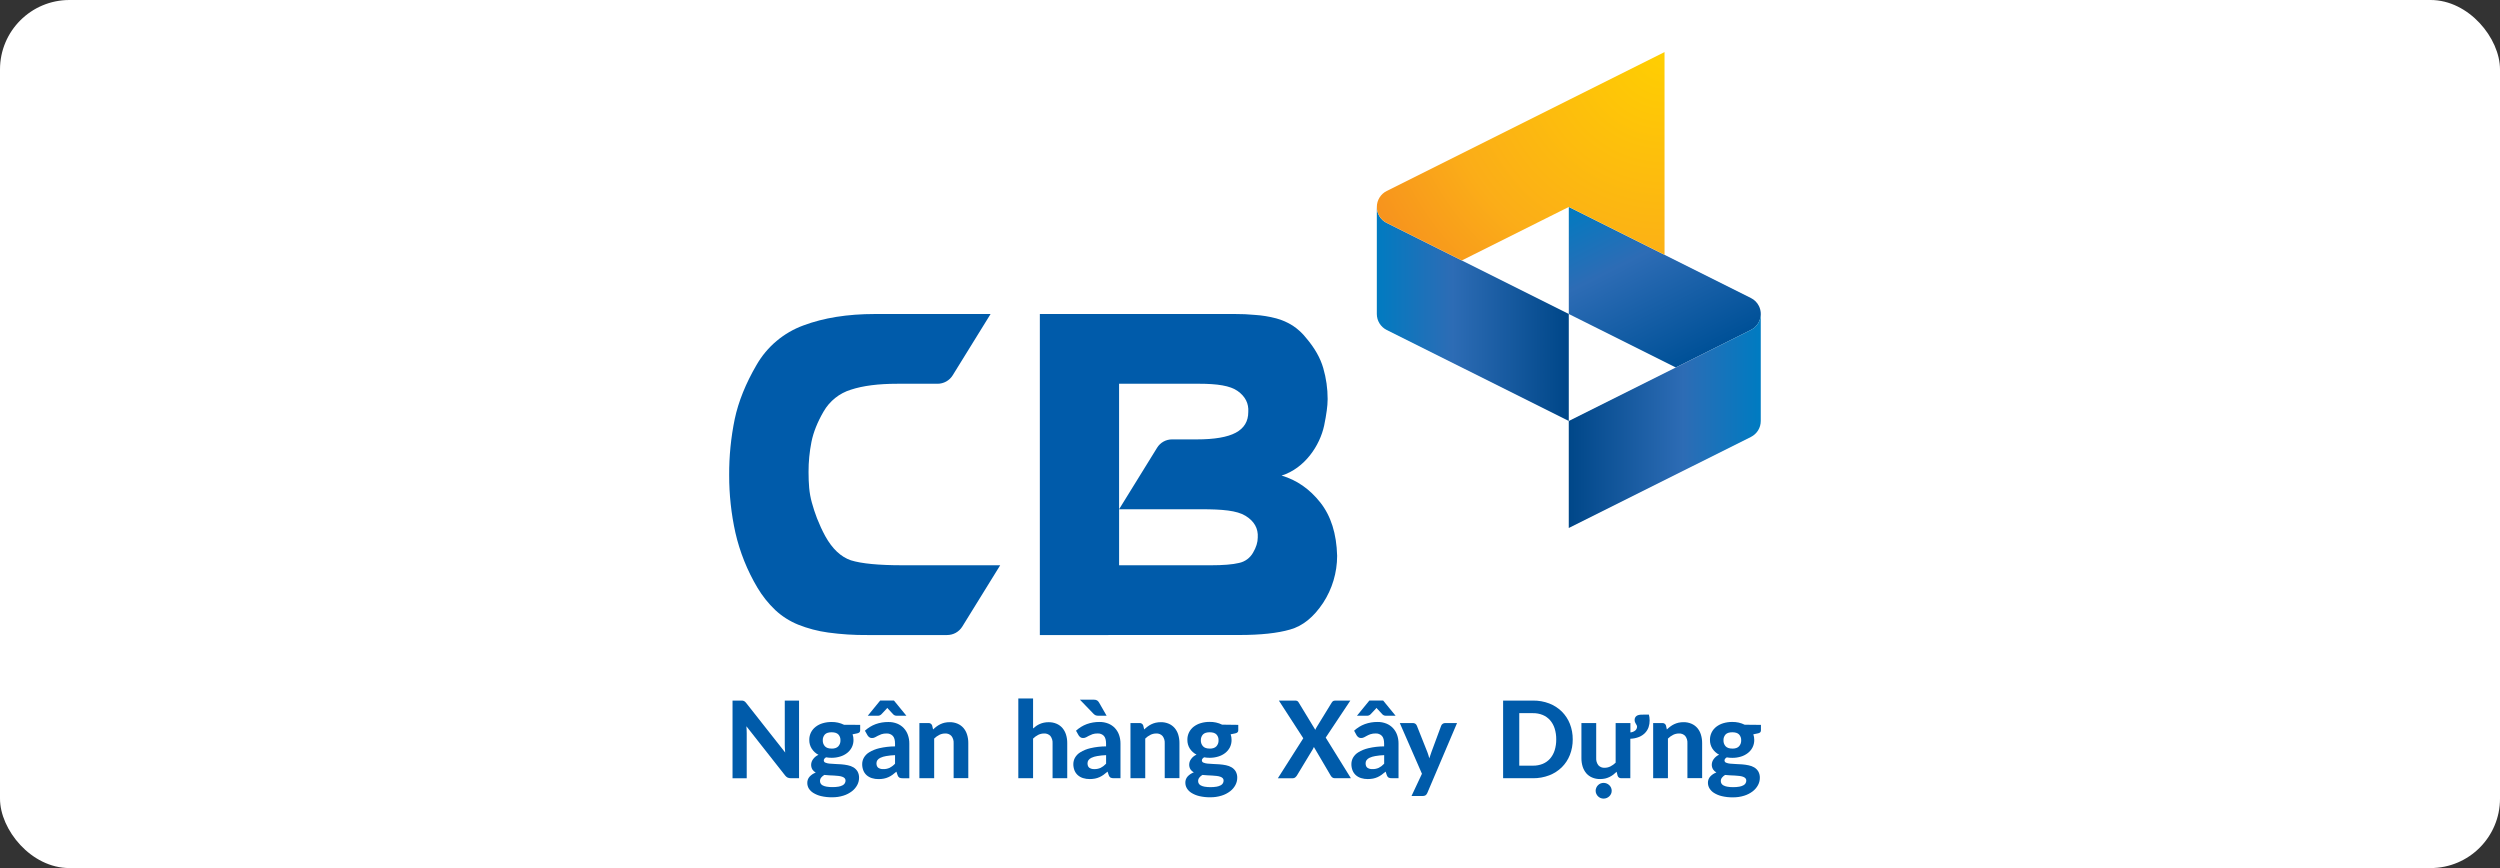
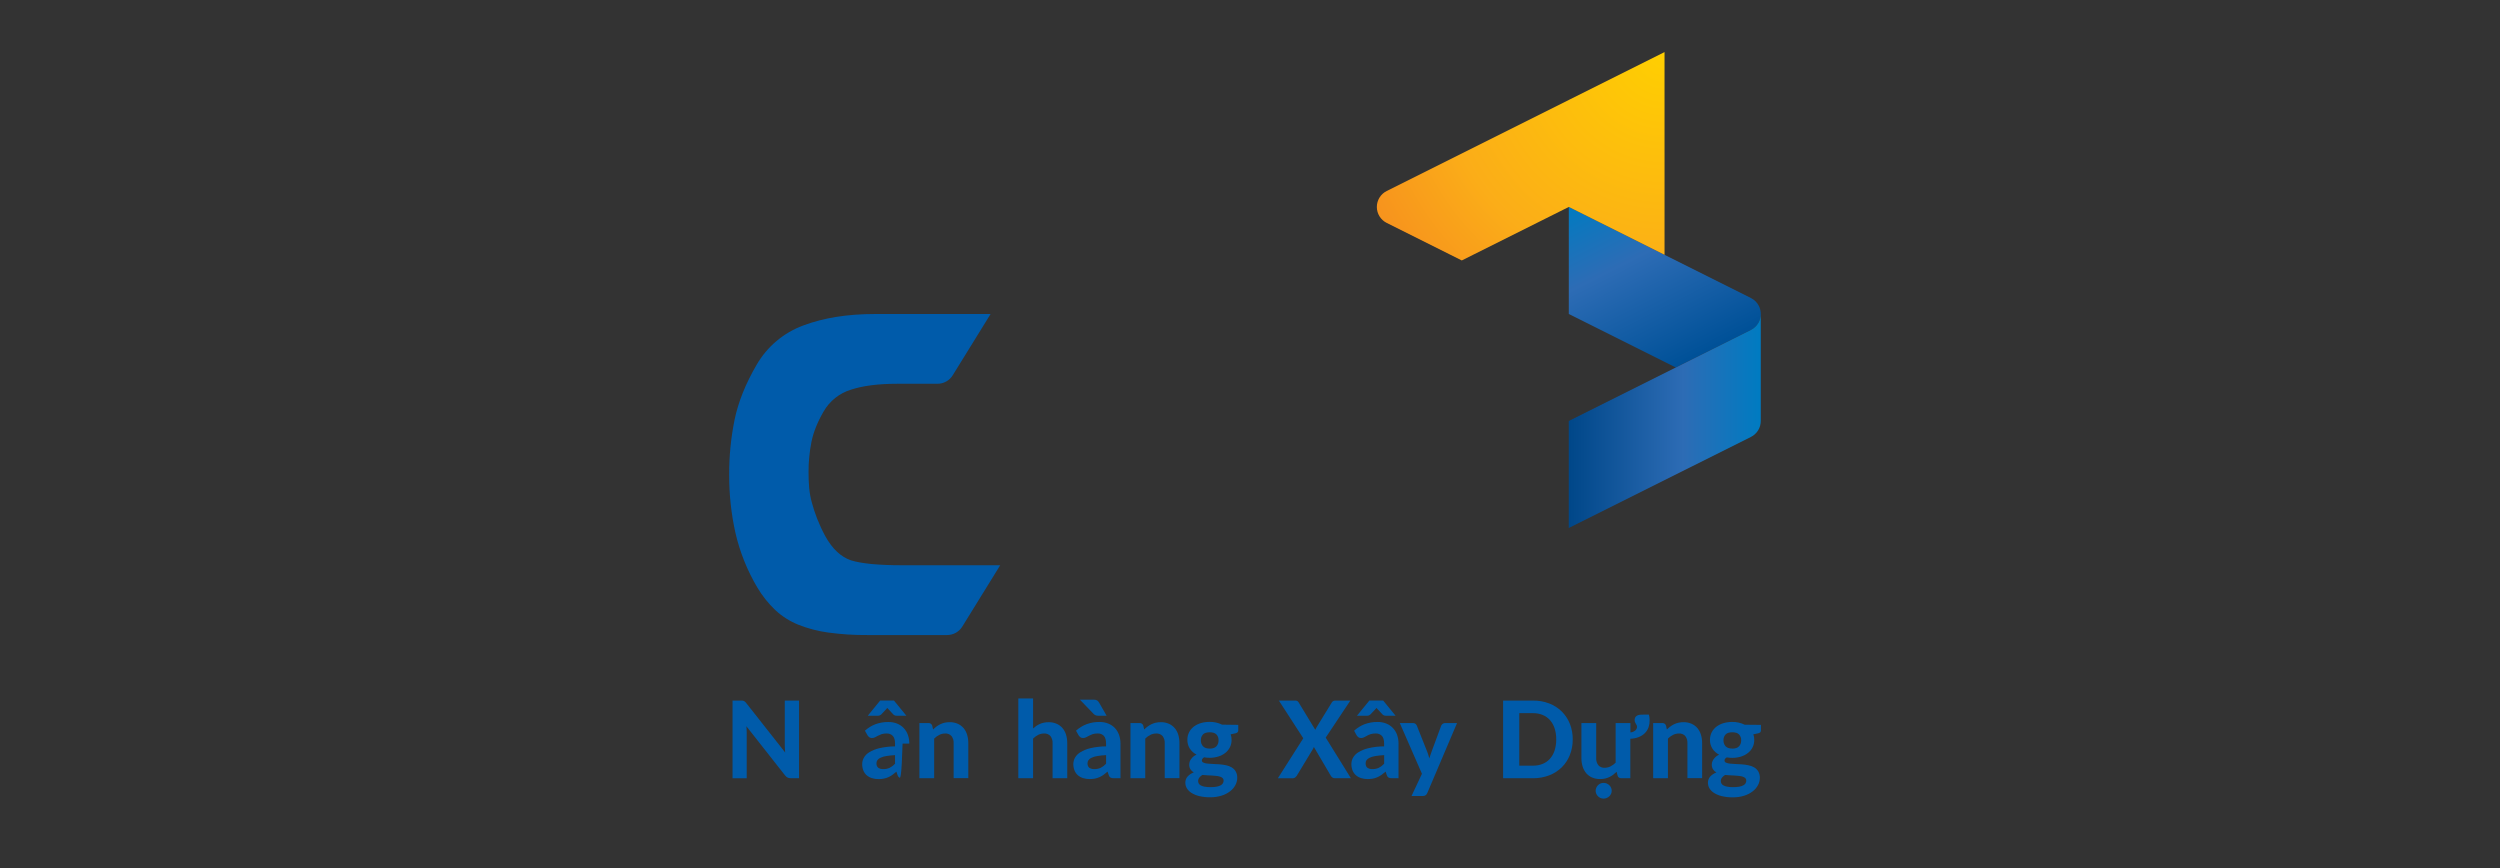
<svg xmlns="http://www.w3.org/2000/svg" width="144" height="50" viewBox="0 0 144 50" fill="none">
  <rect x="0" y="0" width="144" height="50" fill="#333333" stroke="none" />
-   <rect width="144" height="50" rx="4" fill="white" />
-   <path d="M79.305 11.921C79.305 12.112 79.358 12.299 79.458 12.461C79.558 12.623 79.701 12.755 79.872 12.84L84.198 15.003L90.362 18.085V24.248L79.872 19.005C79.702 18.92 79.558 18.788 79.458 18.626C79.358 18.464 79.305 18.277 79.305 18.086V11.922L79.305 11.921Z" fill="url(#paint0_linear_10603_150885)" />
  <path d="M101.314 17.626C101.215 17.427 101.054 17.266 100.855 17.167L90.363 11.921V18.085L96.527 21.167L100.853 19.003C101.097 18.881 101.282 18.668 101.368 18.409C101.455 18.151 101.434 17.869 101.313 17.625L101.314 17.626Z" fill="url(#paint1_linear_10603_150885)" />
  <path d="M101.419 18.085C101.419 18.276 101.366 18.463 101.266 18.625C101.165 18.787 101.022 18.918 100.852 19.004L96.525 21.168L90.361 24.249V30.413L100.853 25.168C101.023 25.082 101.167 24.951 101.267 24.789C101.367 24.627 101.42 24.44 101.42 24.249V18.086L101.419 18.085Z" fill="url(#paint2_linear_10603_150885)" />
  <path d="M95.877 3L90.363 5.757L79.873 11.002C79.703 11.087 79.559 11.218 79.459 11.381C79.359 11.543 79.306 11.73 79.306 11.921C79.306 12.111 79.359 12.298 79.459 12.46C79.559 12.623 79.703 12.754 79.873 12.839L84.199 15.002L90.363 11.92L95.878 14.677L95.877 3Z" fill="url(#paint3_radial_10603_150885)" />
  <path d="M51.971 32.559C50.608 32.559 49.622 32.464 49.012 32.274C48.434 32.077 47.943 31.614 47.538 30.887C47.358 30.555 47.199 30.211 47.061 29.859C46.941 29.545 46.842 29.244 46.764 28.954C46.687 28.677 46.636 28.393 46.609 28.106C46.584 27.829 46.572 27.521 46.572 27.182C46.571 26.602 46.627 26.024 46.739 25.456C46.851 24.898 47.084 24.314 47.439 23.703C47.785 23.1 48.347 22.65 49.012 22.446C49.706 22.218 50.594 22.105 51.676 22.105H54.001C54.176 22.105 54.348 22.06 54.501 21.975C54.654 21.89 54.783 21.767 54.875 21.618L57.058 18.087H50.39C48.819 18.087 47.45 18.305 46.283 18.742C45.14 19.159 44.181 19.967 43.575 21.023C42.953 22.091 42.535 23.128 42.321 24.134C42.102 25.199 41.994 26.283 42 27.37C41.998 28.484 42.118 29.595 42.359 30.683C42.614 31.796 43.041 32.863 43.625 33.845C43.908 34.323 44.256 34.759 44.658 35.142C45.042 35.499 45.489 35.783 45.975 35.98C46.529 36.201 47.109 36.353 47.7 36.434C48.446 36.536 49.199 36.585 49.952 36.578H54.554C54.729 36.578 54.901 36.534 55.054 36.449C55.207 36.363 55.336 36.24 55.428 36.091L57.611 32.559H51.971Z" fill="#005BAA" />
-   <path d="M69.195 29.333C70.396 29.333 71.243 29.403 71.744 29.712C72.245 30.02 72.48 30.438 72.447 30.958C72.447 31.236 72.356 31.529 72.173 31.839C72.088 31.987 71.973 32.117 71.835 32.218C71.697 32.319 71.539 32.39 71.371 32.425C71.005 32.515 70.455 32.56 69.721 32.56H64.46V29.333H69.195ZM71.389 36.576C72.614 36.576 73.588 36.471 74.311 36.261C75.033 36.06 75.667 35.548 76.213 34.724C76.738 33.919 77.018 32.978 77.019 32.016C76.986 30.742 76.662 29.718 76.05 28.943C75.437 28.168 74.694 27.651 73.82 27.393C75.154 26.974 76.024 25.664 76.271 24.512C76.338 24.184 76.389 23.895 76.422 23.643C76.453 23.425 76.47 23.207 76.472 22.987C76.473 22.384 76.388 21.784 76.22 21.205C76.053 20.621 75.725 20.044 75.238 19.473C75.021 19.196 74.762 18.956 74.47 18.762C74.174 18.573 73.851 18.43 73.513 18.339C73.107 18.231 72.691 18.164 72.272 18.138C71.895 18.102 71.517 18.085 71.139 18.087H59.895V36.579L71.389 36.576ZM71.901 23.731C71.901 24.27 71.661 24.667 71.181 24.924C70.701 25.181 69.952 25.309 68.936 25.309H67.511C67.339 25.308 67.168 25.352 67.017 25.436C66.866 25.521 66.739 25.642 66.649 25.789L64.459 29.333V22.104H69.059C70.111 22.104 70.856 22.212 71.295 22.526C71.734 22.841 71.934 23.243 71.901 23.731Z" fill="#005BAA" />
  <path d="M46.025 40.353V44.824H45.547C45.485 44.826 45.423 44.814 45.366 44.789C45.309 44.759 45.26 44.717 45.221 44.665L42.992 41.832C42.999 41.903 43.003 41.974 43.006 42.044C43.009 42.114 43.011 42.179 43.011 42.239V44.828H42.194V40.353H42.679C42.712 40.352 42.745 40.354 42.779 40.357C42.805 40.36 42.831 40.367 42.855 40.379C42.877 40.391 42.898 40.406 42.916 40.423C42.941 40.446 42.963 40.471 42.984 40.497L45.227 43.345C45.219 43.267 45.213 43.191 45.209 43.118C45.205 43.046 45.203 42.976 45.203 42.911V40.353H46.025Z" fill="#005BAA" />
-   <path d="M49.546 41.752V42.064C49.547 42.086 49.544 42.107 49.537 42.127C49.53 42.147 49.519 42.166 49.504 42.181C49.465 42.214 49.418 42.236 49.368 42.243L49.109 42.296C49.144 42.4 49.162 42.51 49.161 42.62C49.163 42.768 49.13 42.914 49.064 43.046C48.999 43.172 48.909 43.282 48.797 43.37C48.678 43.463 48.542 43.533 48.397 43.576C48.235 43.626 48.067 43.65 47.898 43.649C47.791 43.65 47.685 43.64 47.58 43.621C47.494 43.674 47.451 43.733 47.451 43.797C47.45 43.825 47.458 43.852 47.474 43.876C47.489 43.899 47.512 43.917 47.538 43.926C47.612 43.957 47.69 43.976 47.769 43.983C47.865 43.994 47.974 44.002 48.096 44.005C48.218 44.008 48.343 44.015 48.466 44.025C48.59 44.035 48.714 44.053 48.836 44.079C48.951 44.101 49.061 44.142 49.162 44.202C49.257 44.26 49.336 44.34 49.394 44.435C49.456 44.548 49.486 44.676 49.482 44.805C49.481 44.949 49.445 45.091 49.377 45.218C49.302 45.357 49.198 45.479 49.073 45.575C48.926 45.687 48.761 45.773 48.585 45.827C48.371 45.895 48.149 45.927 47.925 45.923C47.711 45.927 47.497 45.903 47.288 45.854C47.131 45.817 46.98 45.754 46.842 45.669C46.734 45.602 46.644 45.511 46.578 45.403C46.527 45.31 46.5 45.205 46.5 45.099C46.497 44.967 46.543 44.838 46.63 44.739C46.728 44.632 46.85 44.55 46.987 44.502C46.91 44.458 46.844 44.398 46.794 44.324C46.743 44.238 46.718 44.139 46.722 44.039C46.726 43.932 46.762 43.828 46.825 43.74C46.905 43.625 47.016 43.535 47.144 43.478C46.987 43.397 46.854 43.275 46.757 43.126C46.661 42.975 46.611 42.799 46.615 42.62C46.612 42.47 46.646 42.322 46.712 42.188C46.777 42.061 46.869 41.95 46.982 41.863C47.104 41.77 47.242 41.7 47.389 41.658C47.554 41.609 47.725 41.586 47.898 41.587C48.146 41.582 48.392 41.637 48.616 41.747L49.546 41.752ZM48.702 44.958C48.703 44.932 48.699 44.907 48.69 44.884C48.681 44.861 48.667 44.839 48.65 44.821C48.609 44.784 48.561 44.755 48.509 44.739C48.442 44.716 48.372 44.701 48.301 44.694C48.221 44.685 48.136 44.677 48.045 44.672C47.955 44.667 47.861 44.662 47.765 44.659C47.669 44.655 47.574 44.647 47.481 44.636C47.413 44.675 47.352 44.726 47.301 44.787C47.256 44.843 47.232 44.914 47.232 44.986C47.231 45.038 47.245 45.09 47.272 45.135C47.3 45.18 47.339 45.216 47.386 45.239C47.457 45.274 47.532 45.299 47.61 45.311C47.722 45.33 47.835 45.339 47.949 45.337C48.067 45.339 48.186 45.329 48.303 45.31C48.385 45.296 48.464 45.269 48.537 45.231C48.588 45.205 48.631 45.166 48.66 45.117C48.69 45.068 48.705 45.012 48.704 44.955L48.702 44.958ZM47.901 43.121C48.075 43.121 48.204 43.076 48.287 42.988C48.371 42.895 48.416 42.772 48.41 42.646C48.414 42.584 48.405 42.521 48.384 42.462C48.363 42.403 48.33 42.348 48.287 42.302C48.205 42.22 48.076 42.179 47.901 42.179C47.725 42.179 47.597 42.22 47.515 42.302C47.473 42.348 47.44 42.403 47.419 42.462C47.398 42.521 47.388 42.584 47.392 42.646C47.387 42.771 47.431 42.894 47.515 42.986C47.597 43.074 47.725 43.118 47.898 43.118L47.901 43.121Z" fill="#005BAA" />
-   <path d="M49.819 42.089C49.999 41.925 50.208 41.796 50.436 41.711C50.671 41.627 50.919 41.585 51.169 41.588C51.343 41.585 51.515 41.616 51.676 41.68C51.819 41.738 51.949 41.825 52.055 41.937C52.161 42.05 52.243 42.184 52.294 42.331C52.351 42.491 52.379 42.66 52.377 42.83V44.827H51.989C51.926 44.83 51.862 44.819 51.804 44.793C51.754 44.759 51.717 44.709 51.701 44.651L51.633 44.448C51.551 44.518 51.474 44.579 51.401 44.633C51.328 44.685 51.25 44.73 51.168 44.766C51.086 44.803 50.999 44.831 50.91 44.848C50.809 44.868 50.706 44.877 50.602 44.876C50.473 44.878 50.344 44.859 50.22 44.82C50.111 44.786 50.009 44.73 49.922 44.656C49.838 44.581 49.772 44.488 49.73 44.383C49.683 44.263 49.66 44.136 49.662 44.007C49.663 43.885 49.694 43.764 49.752 43.656C49.825 43.524 49.931 43.414 50.06 43.336C50.239 43.227 50.435 43.147 50.639 43.099C50.939 43.029 51.246 42.993 51.554 42.992V42.828C51.554 42.629 51.512 42.483 51.428 42.389C51.381 42.341 51.324 42.303 51.261 42.279C51.198 42.255 51.131 42.245 51.064 42.249C50.965 42.246 50.866 42.26 50.771 42.29C50.7 42.315 50.632 42.345 50.566 42.38L50.401 42.469C50.346 42.498 50.285 42.512 50.223 42.511C50.169 42.513 50.117 42.497 50.073 42.466C50.033 42.437 50 42.401 49.973 42.36L49.819 42.089ZM52.208 41.226H51.641C51.608 41.226 51.576 41.22 51.545 41.209C51.51 41.195 51.477 41.174 51.45 41.147L51.179 40.854L51.145 40.819C51.132 40.805 51.121 40.79 51.111 40.774C51.089 40.802 51.065 40.829 51.04 40.854L50.763 41.147C50.712 41.197 50.643 41.226 50.571 41.227H49.983L50.698 40.352H51.492L52.208 41.226ZM51.554 43.496C51.38 43.502 51.207 43.52 51.036 43.55C50.923 43.568 50.812 43.602 50.708 43.65C50.639 43.681 50.579 43.729 50.535 43.79C50.502 43.841 50.484 43.901 50.484 43.962C50.484 44.085 50.519 44.172 50.587 44.223C50.673 44.279 50.774 44.306 50.876 44.3C51.003 44.304 51.13 44.278 51.246 44.225C51.361 44.165 51.466 44.085 51.554 43.989V43.496Z" fill="#005BAA" />
+   <path d="M49.819 42.089C49.999 41.925 50.208 41.796 50.436 41.711C50.671 41.627 50.919 41.585 51.169 41.588C51.343 41.585 51.515 41.616 51.676 41.68C51.819 41.738 51.949 41.825 52.055 41.937C52.161 42.05 52.243 42.184 52.294 42.331C52.351 42.491 52.379 42.66 52.377 42.83H51.989C51.926 44.83 51.862 44.819 51.804 44.793C51.754 44.759 51.717 44.709 51.701 44.651L51.633 44.448C51.551 44.518 51.474 44.579 51.401 44.633C51.328 44.685 51.25 44.73 51.168 44.766C51.086 44.803 50.999 44.831 50.91 44.848C50.809 44.868 50.706 44.877 50.602 44.876C50.473 44.878 50.344 44.859 50.22 44.82C50.111 44.786 50.009 44.73 49.922 44.656C49.838 44.581 49.772 44.488 49.73 44.383C49.683 44.263 49.66 44.136 49.662 44.007C49.663 43.885 49.694 43.764 49.752 43.656C49.825 43.524 49.931 43.414 50.06 43.336C50.239 43.227 50.435 43.147 50.639 43.099C50.939 43.029 51.246 42.993 51.554 42.992V42.828C51.554 42.629 51.512 42.483 51.428 42.389C51.381 42.341 51.324 42.303 51.261 42.279C51.198 42.255 51.131 42.245 51.064 42.249C50.965 42.246 50.866 42.26 50.771 42.29C50.7 42.315 50.632 42.345 50.566 42.38L50.401 42.469C50.346 42.498 50.285 42.512 50.223 42.511C50.169 42.513 50.117 42.497 50.073 42.466C50.033 42.437 50 42.401 49.973 42.36L49.819 42.089ZM52.208 41.226H51.641C51.608 41.226 51.576 41.22 51.545 41.209C51.51 41.195 51.477 41.174 51.45 41.147L51.179 40.854L51.145 40.819C51.132 40.805 51.121 40.79 51.111 40.774C51.089 40.802 51.065 40.829 51.04 40.854L50.763 41.147C50.712 41.197 50.643 41.226 50.571 41.227H49.983L50.698 40.352H51.492L52.208 41.226ZM51.554 43.496C51.38 43.502 51.207 43.52 51.036 43.55C50.923 43.568 50.812 43.602 50.708 43.65C50.639 43.681 50.579 43.729 50.535 43.79C50.502 43.841 50.484 43.901 50.484 43.962C50.484 44.085 50.519 44.172 50.587 44.223C50.673 44.279 50.774 44.306 50.876 44.3C51.003 44.304 51.13 44.278 51.246 44.225C51.361 44.165 51.466 44.085 51.554 43.989V43.496Z" fill="#005BAA" />
  <path d="M53.746 42.017C53.808 41.956 53.875 41.9 53.944 41.848C54.013 41.796 54.086 41.752 54.163 41.715C54.242 41.677 54.325 41.648 54.41 41.628C54.506 41.607 54.603 41.597 54.702 41.597C54.859 41.594 55.016 41.625 55.161 41.687C55.29 41.743 55.405 41.828 55.498 41.934C55.592 42.046 55.662 42.176 55.704 42.317C55.752 42.474 55.776 42.639 55.774 42.804V44.822H54.929V42.807C54.939 42.66 54.895 42.514 54.806 42.396C54.761 42.345 54.704 42.306 54.641 42.281C54.578 42.255 54.51 42.245 54.443 42.249C54.326 42.249 54.211 42.275 54.107 42.327C53.996 42.382 53.895 42.455 53.808 42.542V44.826H52.957V41.647H53.481C53.528 41.644 53.575 41.657 53.613 41.684C53.652 41.711 53.68 41.75 53.694 41.795L53.746 42.017Z" fill="#005BAA" />
  <path d="M59.505 41.96C59.564 41.907 59.625 41.858 59.69 41.813C59.755 41.769 59.824 41.73 59.897 41.699C59.972 41.666 60.05 41.641 60.131 41.625C60.219 41.607 60.31 41.598 60.4 41.599C60.558 41.596 60.715 41.626 60.859 41.688C60.989 41.744 61.105 41.828 61.197 41.935C61.291 42.047 61.361 42.178 61.404 42.318C61.452 42.476 61.475 42.64 61.473 42.805V44.823H60.628V42.807C60.637 42.66 60.593 42.514 60.504 42.395C60.459 42.345 60.402 42.306 60.339 42.281C60.276 42.255 60.208 42.245 60.14 42.249C60.024 42.249 59.909 42.275 59.804 42.326C59.694 42.382 59.593 42.455 59.505 42.542V44.826H58.655V40.23H59.505V41.96Z" fill="#005BAA" />
  <path d="M61.978 42.089C62.159 41.924 62.369 41.794 62.598 41.709C62.833 41.624 63.082 41.583 63.331 41.585C63.505 41.583 63.677 41.614 63.839 41.678C63.982 41.736 64.111 41.823 64.218 41.935C64.323 42.048 64.405 42.182 64.456 42.328C64.513 42.488 64.541 42.657 64.54 42.827V44.825H64.151C64.088 44.828 64.024 44.816 63.966 44.791C63.916 44.757 63.879 44.706 63.863 44.648L63.795 44.445C63.713 44.515 63.635 44.577 63.563 44.63C63.489 44.682 63.411 44.727 63.33 44.764C63.247 44.801 63.161 44.828 63.073 44.846C62.971 44.865 62.868 44.875 62.764 44.874C62.635 44.875 62.506 44.856 62.382 44.818C62.273 44.784 62.172 44.728 62.085 44.653C62.001 44.578 61.935 44.485 61.892 44.381C61.845 44.261 61.822 44.133 61.824 44.005C61.826 43.882 61.856 43.762 61.914 43.653C61.987 43.522 62.093 43.412 62.222 43.334C62.401 43.224 62.597 43.144 62.801 43.097C63.099 43.027 63.403 42.992 63.709 42.991V42.827C63.709 42.628 63.667 42.482 63.585 42.388C63.539 42.34 63.482 42.302 63.419 42.278C63.356 42.254 63.289 42.243 63.222 42.248C63.123 42.245 63.023 42.259 62.929 42.289C62.858 42.314 62.79 42.344 62.724 42.379L62.559 42.468C62.504 42.497 62.443 42.511 62.38 42.51C62.327 42.511 62.275 42.496 62.231 42.465C62.192 42.436 62.158 42.4 62.131 42.359L61.978 42.089ZM62.995 40.301C63.065 40.297 63.134 40.312 63.195 40.345C63.243 40.378 63.282 40.423 63.31 40.475L63.741 41.226H63.261C63.208 41.228 63.155 41.219 63.105 41.2C63.059 41.178 63.017 41.148 62.982 41.11L62.202 40.301H62.995ZM63.711 43.496C63.537 43.502 63.364 43.52 63.193 43.55C63.079 43.568 62.969 43.602 62.865 43.65C62.796 43.681 62.736 43.729 62.692 43.79C62.659 43.841 62.641 43.901 62.641 43.962C62.641 44.085 62.676 44.172 62.745 44.224C62.83 44.279 62.931 44.306 63.032 44.301C63.16 44.304 63.286 44.278 63.402 44.225C63.518 44.165 63.622 44.085 63.711 43.989V43.496Z" fill="#005BAA" />
  <path d="M65.905 42.017C65.968 41.956 66.034 41.9 66.104 41.848C66.172 41.796 66.246 41.752 66.323 41.715C66.403 41.677 66.486 41.648 66.572 41.628C66.668 41.607 66.766 41.597 66.863 41.597C67.021 41.594 67.178 41.625 67.323 41.687C67.452 41.743 67.568 41.828 67.66 41.934C67.754 42.046 67.825 42.176 67.867 42.317C67.914 42.475 67.938 42.639 67.936 42.804V44.822H67.088V42.807C67.097 42.66 67.053 42.514 66.964 42.396C66.919 42.345 66.862 42.306 66.799 42.281C66.736 42.255 66.668 42.245 66.601 42.249C66.484 42.249 66.369 42.275 66.265 42.327C66.154 42.382 66.053 42.455 65.966 42.542V44.826H65.115V41.647H65.639C65.686 41.644 65.733 41.657 65.772 41.684C65.811 41.71 65.839 41.75 65.852 41.795L65.905 42.017Z" fill="#005BAA" />
  <path d="M71.324 41.752V42.064C71.325 42.085 71.322 42.107 71.315 42.127C71.308 42.147 71.297 42.165 71.282 42.181C71.243 42.214 71.195 42.236 71.145 42.243L70.886 42.296C70.922 42.4 70.939 42.51 70.938 42.62C70.941 42.767 70.907 42.914 70.842 43.046C70.777 43.172 70.686 43.282 70.575 43.37C70.455 43.463 70.319 43.533 70.174 43.576C70.012 43.626 69.844 43.65 69.675 43.649C69.568 43.649 69.462 43.64 69.357 43.621C69.271 43.674 69.228 43.733 69.228 43.797C69.227 43.825 69.236 43.852 69.251 43.876C69.267 43.899 69.29 43.916 69.316 43.926C69.39 43.957 69.468 43.976 69.547 43.983C69.643 43.994 69.751 44.001 69.874 44.005C69.996 44.008 70.12 44.014 70.247 44.025C70.372 44.035 70.497 44.053 70.62 44.078C70.735 44.101 70.845 44.142 70.946 44.202C71.041 44.26 71.121 44.34 71.177 44.435C71.24 44.548 71.27 44.676 71.265 44.805C71.264 44.949 71.228 45.09 71.16 45.218C71.086 45.357 70.982 45.479 70.857 45.575C70.71 45.687 70.545 45.773 70.368 45.827C70.155 45.894 69.932 45.927 69.709 45.923C69.495 45.927 69.281 45.903 69.073 45.854C68.915 45.817 68.764 45.754 68.626 45.669C68.518 45.602 68.427 45.511 68.362 45.403C68.306 45.307 68.276 45.198 68.276 45.087C68.272 44.956 68.318 44.827 68.405 44.727C68.503 44.621 68.626 44.539 68.763 44.49C68.685 44.447 68.619 44.386 68.57 44.313C68.518 44.227 68.493 44.128 68.498 44.028C68.502 43.92 68.538 43.816 68.601 43.729C68.681 43.614 68.791 43.523 68.92 43.467C68.764 43.386 68.631 43.267 68.534 43.12C68.438 42.969 68.389 42.792 68.393 42.613C68.39 42.464 68.423 42.316 68.49 42.182C68.554 42.055 68.646 41.943 68.759 41.856C68.881 41.764 69.019 41.694 69.166 41.652C69.331 41.603 69.503 41.579 69.675 41.581C69.924 41.576 70.17 41.63 70.393 41.74L71.324 41.752ZM70.479 44.957C70.48 44.932 70.476 44.907 70.467 44.884C70.458 44.861 70.444 44.839 70.427 44.821C70.387 44.783 70.339 44.755 70.287 44.739C70.219 44.716 70.149 44.701 70.079 44.694C69.998 44.684 69.913 44.677 69.823 44.672C69.732 44.667 69.638 44.662 69.542 44.658C69.447 44.655 69.351 44.647 69.259 44.636C69.191 44.676 69.131 44.728 69.082 44.789C69.036 44.846 69.012 44.916 69.012 44.988C69.011 45.041 69.025 45.092 69.052 45.137C69.08 45.182 69.119 45.218 69.166 45.241C69.235 45.276 69.309 45.301 69.385 45.313C69.497 45.332 69.611 45.341 69.724 45.34C69.843 45.341 69.961 45.332 70.079 45.312C70.16 45.298 70.239 45.272 70.313 45.233C70.364 45.208 70.407 45.168 70.436 45.12C70.466 45.071 70.481 45.014 70.479 44.957ZM69.678 43.121C69.852 43.121 69.982 43.076 70.065 42.987C70.149 42.894 70.194 42.772 70.188 42.646C70.192 42.583 70.183 42.52 70.162 42.461C70.141 42.402 70.108 42.348 70.065 42.302C69.982 42.219 69.852 42.179 69.678 42.179C69.503 42.179 69.375 42.22 69.293 42.302C69.25 42.348 69.217 42.403 69.196 42.462C69.175 42.521 69.166 42.583 69.169 42.646C69.165 42.771 69.209 42.893 69.293 42.986C69.375 43.074 69.503 43.118 69.676 43.118L69.678 43.121Z" fill="#005BAA" />
  <path d="M77.812 44.826H76.888C76.834 44.828 76.781 44.812 76.738 44.779C76.701 44.75 76.67 44.713 76.647 44.672L75.68 43.026C75.669 43.048 75.659 43.07 75.65 43.092C75.641 43.113 75.63 43.134 75.618 43.154L74.7 44.673C74.673 44.712 74.641 44.748 74.605 44.779C74.567 44.812 74.518 44.829 74.468 44.827H73.605L75.069 42.524L73.663 40.353H74.587C74.634 40.35 74.68 40.358 74.723 40.377C74.755 40.397 74.781 40.424 74.8 40.457L75.761 42.038C75.772 42.013 75.783 41.989 75.795 41.963C75.808 41.936 75.823 41.91 75.839 41.884L76.703 40.476C76.723 40.44 76.751 40.409 76.784 40.385C76.817 40.365 76.855 40.355 76.894 40.356H77.778L76.361 42.486L77.812 44.826Z" fill="#005BAA" />
  <path d="M77.997 42.089C78.176 41.924 78.385 41.794 78.614 41.709C78.849 41.624 79.097 41.583 79.347 41.585C79.52 41.582 79.692 41.614 79.854 41.678C79.997 41.735 80.126 41.823 80.233 41.935C80.339 42.048 80.42 42.182 80.472 42.328C80.529 42.488 80.557 42.657 80.555 42.827V44.824H80.167C80.103 44.828 80.04 44.816 79.982 44.791C79.932 44.757 79.895 44.706 79.879 44.648L79.811 44.445C79.731 44.515 79.653 44.577 79.578 44.63C79.505 44.682 79.427 44.727 79.346 44.764C79.263 44.801 79.177 44.828 79.088 44.846C78.987 44.865 78.883 44.874 78.78 44.874C78.65 44.875 78.521 44.856 78.398 44.818C78.288 44.784 78.187 44.728 78.1 44.653C78.016 44.578 77.95 44.485 77.908 44.381C77.861 44.261 77.838 44.133 77.84 44.005C77.841 43.882 77.872 43.761 77.929 43.653C78.002 43.522 78.109 43.412 78.237 43.334C78.417 43.224 78.612 43.144 78.817 43.097C79.115 43.027 79.419 42.992 79.725 42.991V42.827C79.725 42.628 79.683 42.481 79.599 42.388C79.552 42.34 79.495 42.302 79.432 42.278C79.369 42.254 79.302 42.243 79.235 42.248C79.136 42.245 79.037 42.259 78.942 42.289C78.871 42.313 78.803 42.343 78.737 42.379L78.572 42.468C78.517 42.497 78.456 42.511 78.394 42.51C78.34 42.511 78.287 42.496 78.244 42.465C78.204 42.436 78.171 42.4 78.144 42.359L77.997 42.089ZM80.386 41.226H79.819C79.786 41.226 79.754 41.22 79.723 41.209C79.687 41.195 79.655 41.174 79.627 41.147L79.356 40.854L79.322 40.819C79.31 40.805 79.298 40.79 79.288 40.774C79.266 40.802 79.243 40.829 79.218 40.854L78.94 41.147C78.889 41.197 78.821 41.226 78.749 41.227H78.16L78.875 40.352H79.67L80.386 41.226ZM79.728 43.496C79.555 43.502 79.382 43.52 79.211 43.55C79.097 43.568 78.987 43.602 78.882 43.65C78.814 43.681 78.754 43.729 78.71 43.79C78.676 43.841 78.659 43.901 78.659 43.962C78.659 44.085 78.694 44.172 78.762 44.223C78.847 44.279 78.949 44.306 79.05 44.3C79.178 44.304 79.305 44.278 79.42 44.225C79.536 44.165 79.64 44.085 79.728 43.989V43.496Z" fill="#005BAA" />
  <path d="M83.926 41.647L82.212 45.678C82.191 45.729 82.157 45.773 82.115 45.807C82.061 45.84 81.998 45.855 81.935 45.85H81.303L81.904 44.569L80.628 41.647H81.374C81.43 41.643 81.486 41.66 81.531 41.693C81.566 41.722 81.594 41.759 81.611 41.801L82.215 43.32C82.237 43.382 82.258 43.44 82.277 43.5C82.296 43.561 82.311 43.624 82.328 43.681C82.365 43.558 82.406 43.437 82.451 43.317L83.012 41.801C83.029 41.755 83.06 41.716 83.102 41.69C83.143 41.661 83.193 41.647 83.243 41.647H83.926Z" fill="#005BAA" />
  <path d="M90.589 42.588C90.592 42.897 90.536 43.203 90.424 43.489C90.319 43.755 90.161 43.996 89.958 44.197C89.751 44.399 89.505 44.556 89.236 44.659C88.937 44.773 88.619 44.83 88.299 44.826H86.579V40.353H88.299C88.619 40.349 88.937 40.405 89.236 40.519C89.506 40.623 89.751 40.78 89.958 40.983C90.16 41.184 90.319 41.424 90.424 41.69C90.536 41.976 90.592 42.281 90.589 42.588ZM89.639 42.588C89.642 42.374 89.611 42.161 89.547 41.957C89.492 41.782 89.402 41.62 89.282 41.482C89.166 41.352 89.022 41.249 88.861 41.182C88.683 41.11 88.491 41.075 88.299 41.078H87.51V44.102H88.299C88.491 44.105 88.682 44.07 88.861 43.998C89.022 43.932 89.166 43.83 89.282 43.699C89.402 43.56 89.492 43.398 89.547 43.223C89.611 43.018 89.642 42.803 89.639 42.588Z" fill="#005BAA" />
  <path d="M94.976 41.162C94.99 41.21 95 41.26 95.007 41.311C95.015 41.372 95.02 41.434 95.019 41.496C95.021 41.629 95 41.761 94.958 41.887C94.915 42.009 94.847 42.121 94.757 42.215C94.659 42.316 94.541 42.395 94.41 42.448C94.25 42.512 94.079 42.547 93.907 42.552V44.824H93.383C93.336 44.828 93.289 44.816 93.251 44.789C93.213 44.762 93.185 44.722 93.173 44.676L93.118 44.454C93.055 44.514 92.99 44.571 92.921 44.624C92.853 44.675 92.78 44.719 92.703 44.756C92.624 44.794 92.542 44.823 92.457 44.843C92.361 44.864 92.263 44.874 92.166 44.873C92.007 44.876 91.85 44.846 91.705 44.784C91.575 44.729 91.46 44.644 91.367 44.538C91.274 44.425 91.204 44.295 91.16 44.155C91.112 43.998 91.088 43.833 91.09 43.668V41.647H91.941V43.666C91.932 43.813 91.975 43.959 92.064 44.077C92.109 44.127 92.165 44.167 92.228 44.192C92.291 44.218 92.358 44.228 92.426 44.224C92.543 44.224 92.658 44.197 92.762 44.145C92.872 44.089 92.973 44.017 93.061 43.931V41.647H93.912V42.187C94.018 42.18 94.12 42.138 94.2 42.068C94.229 42.041 94.252 42.009 94.268 41.973C94.285 41.938 94.293 41.899 94.294 41.859C94.294 41.829 94.287 41.799 94.272 41.772C94.258 41.746 94.242 41.719 94.224 41.69C94.206 41.66 94.19 41.628 94.177 41.595C94.162 41.556 94.154 41.514 94.155 41.472C94.153 41.428 94.161 41.385 94.179 41.345C94.196 41.306 94.223 41.271 94.257 41.244C94.325 41.19 94.43 41.163 94.575 41.163L94.976 41.162ZM92.834 45.55C92.834 45.61 92.822 45.669 92.797 45.724C92.773 45.778 92.738 45.827 92.695 45.867C92.607 45.952 92.489 46 92.366 46C92.306 46 92.246 45.988 92.19 45.965C92.136 45.942 92.087 45.909 92.045 45.867C92.004 45.826 91.97 45.777 91.947 45.724C91.922 45.67 91.909 45.61 91.909 45.55C91.909 45.489 91.921 45.428 91.947 45.371C91.97 45.318 92.003 45.268 92.045 45.227C92.087 45.185 92.136 45.152 92.19 45.129C92.246 45.106 92.306 45.094 92.366 45.094C92.489 45.094 92.607 45.141 92.695 45.227C92.739 45.268 92.773 45.317 92.797 45.371C92.822 45.428 92.835 45.489 92.834 45.55Z" fill="#005BAA" />
  <path d="M96.011 42.017C96.074 41.956 96.141 41.9 96.211 41.848C96.279 41.796 96.352 41.752 96.429 41.715C96.509 41.677 96.593 41.648 96.679 41.628C96.775 41.607 96.872 41.597 96.97 41.597C97.128 41.594 97.284 41.625 97.429 41.687C97.559 41.743 97.674 41.827 97.767 41.934C97.861 42.046 97.931 42.176 97.973 42.317C98.021 42.475 98.044 42.639 98.043 42.804V44.822H97.195V42.807C97.205 42.66 97.161 42.514 97.072 42.396C97.026 42.345 96.97 42.306 96.907 42.281C96.844 42.255 96.776 42.245 96.708 42.249C96.592 42.249 96.477 42.275 96.372 42.327C96.262 42.382 96.161 42.455 96.073 42.542V44.826H95.222V41.647H95.749C95.796 41.644 95.843 41.657 95.882 41.684C95.921 41.711 95.949 41.75 95.962 41.795L96.011 42.017Z" fill="#005BAA" />
  <path d="M101.43 41.753V42.065C101.431 42.086 101.428 42.107 101.421 42.127C101.414 42.147 101.403 42.166 101.389 42.182C101.35 42.215 101.302 42.236 101.251 42.243L100.992 42.296C101.028 42.4 101.046 42.51 101.045 42.62C101.047 42.768 101.014 42.914 100.948 43.046C100.884 43.174 100.792 43.285 100.679 43.373C100.56 43.466 100.424 43.536 100.279 43.58C100.117 43.629 99.949 43.654 99.779 43.652C99.673 43.653 99.567 43.644 99.462 43.625C99.376 43.678 99.332 43.736 99.332 43.8C99.332 43.828 99.34 43.856 99.356 43.879C99.372 43.902 99.394 43.92 99.421 43.93C99.494 43.96 99.572 43.979 99.652 43.986C99.747 43.998 99.856 44.005 99.978 44.008C100.101 44.011 100.225 44.018 100.351 44.028C100.476 44.038 100.599 44.056 100.721 44.082C100.836 44.104 100.947 44.146 101.048 44.205C101.143 44.263 101.222 44.343 101.279 44.438C101.341 44.551 101.372 44.679 101.367 44.808C101.366 44.952 101.33 45.094 101.262 45.221C101.187 45.36 101.084 45.482 100.959 45.578C100.812 45.691 100.646 45.776 100.47 45.831C100.256 45.898 100.034 45.93 99.81 45.927C99.596 45.93 99.382 45.907 99.174 45.857C99.016 45.82 98.865 45.758 98.727 45.672C98.619 45.606 98.529 45.514 98.463 45.406C98.407 45.31 98.378 45.202 98.377 45.091C98.374 44.959 98.42 44.831 98.507 44.731C98.605 44.624 98.728 44.543 98.864 44.494C98.787 44.451 98.721 44.39 98.672 44.316C98.62 44.231 98.594 44.131 98.599 44.031C98.603 43.924 98.639 43.82 98.703 43.732C98.783 43.618 98.893 43.527 99.021 43.471C98.865 43.389 98.733 43.27 98.636 43.123C98.54 42.972 98.49 42.796 98.494 42.617C98.492 42.467 98.525 42.319 98.592 42.185C98.656 42.058 98.748 41.947 98.861 41.86C98.983 41.767 99.121 41.698 99.268 41.655C99.433 41.607 99.604 41.583 99.776 41.584C100.025 41.579 100.271 41.634 100.494 41.744L101.43 41.753ZM100.586 44.958C100.587 44.933 100.582 44.908 100.573 44.884C100.564 44.861 100.551 44.84 100.533 44.822C100.493 44.784 100.446 44.756 100.393 44.739C100.326 44.716 100.256 44.701 100.185 44.694C100.105 44.685 100.02 44.677 99.929 44.672C99.839 44.667 99.744 44.663 99.649 44.659C99.553 44.655 99.458 44.647 99.365 44.637C99.298 44.677 99.238 44.728 99.188 44.789C99.143 44.846 99.118 44.916 99.119 44.989C99.118 45.038 99.131 45.087 99.154 45.13C99.182 45.178 99.223 45.216 99.273 45.241C99.341 45.277 99.415 45.301 99.492 45.313C99.603 45.333 99.717 45.342 99.831 45.34C99.949 45.341 100.068 45.332 100.185 45.312C100.267 45.299 100.346 45.272 100.419 45.233C100.47 45.208 100.513 45.169 100.543 45.12C100.572 45.071 100.587 45.015 100.586 44.958ZM99.781 43.121C99.956 43.121 100.085 43.077 100.168 42.988C100.253 42.895 100.297 42.772 100.292 42.646C100.295 42.584 100.286 42.521 100.265 42.462C100.244 42.403 100.211 42.348 100.168 42.302C100.086 42.22 99.957 42.179 99.781 42.179C99.605 42.179 99.477 42.22 99.396 42.302C99.353 42.349 99.321 42.403 99.299 42.462C99.278 42.521 99.269 42.584 99.273 42.646C99.268 42.772 99.312 42.894 99.396 42.987C99.48 43.075 99.609 43.118 99.781 43.118V43.121Z" fill="#005BAA" />
  <defs>
    <linearGradient id="paint0_linear_10603_150885" x1="79.268" y1="18.085" x2="90.24" y2="18.085" gradientUnits="userSpaceOnUse">
      <stop stop-color="#007BC1" />
      <stop offset="0.4" stop-color="#2D6CB5" />
      <stop offset="1" stop-color="#004789" />
    </linearGradient>
    <linearGradient id="paint1_linear_10603_150885" x1="92.276" y1="10.863" x2="97.269" y2="20.663" gradientUnits="userSpaceOnUse">
      <stop stop-color="#007BC1" />
      <stop offset="0.4" stop-color="#2D6CB5" />
      <stop offset="1" stop-color="#005198" />
    </linearGradient>
    <linearGradient id="paint2_linear_10603_150885" x1="101.335" y1="24.249" x2="90.424" y2="24.249" gradientUnits="userSpaceOnUse">
      <stop stop-color="#007BC1" />
      <stop offset="0.4" stop-color="#2D6CB5" />
      <stop offset="1" stop-color="#004789" />
    </linearGradient>
    <radialGradient id="paint3_radial_10603_150885" cx="0" cy="0" r="1" gradientUnits="userSpaceOnUse" gradientTransform="translate(95.852 2.997) scale(18.656 18.656)">
      <stop stop-color="#FFCF01" />
      <stop offset="0.7" stop-color="#FBAD18" />
      <stop offset="1" stop-color="#F7941D" />
    </radialGradient>
  </defs>
</svg>